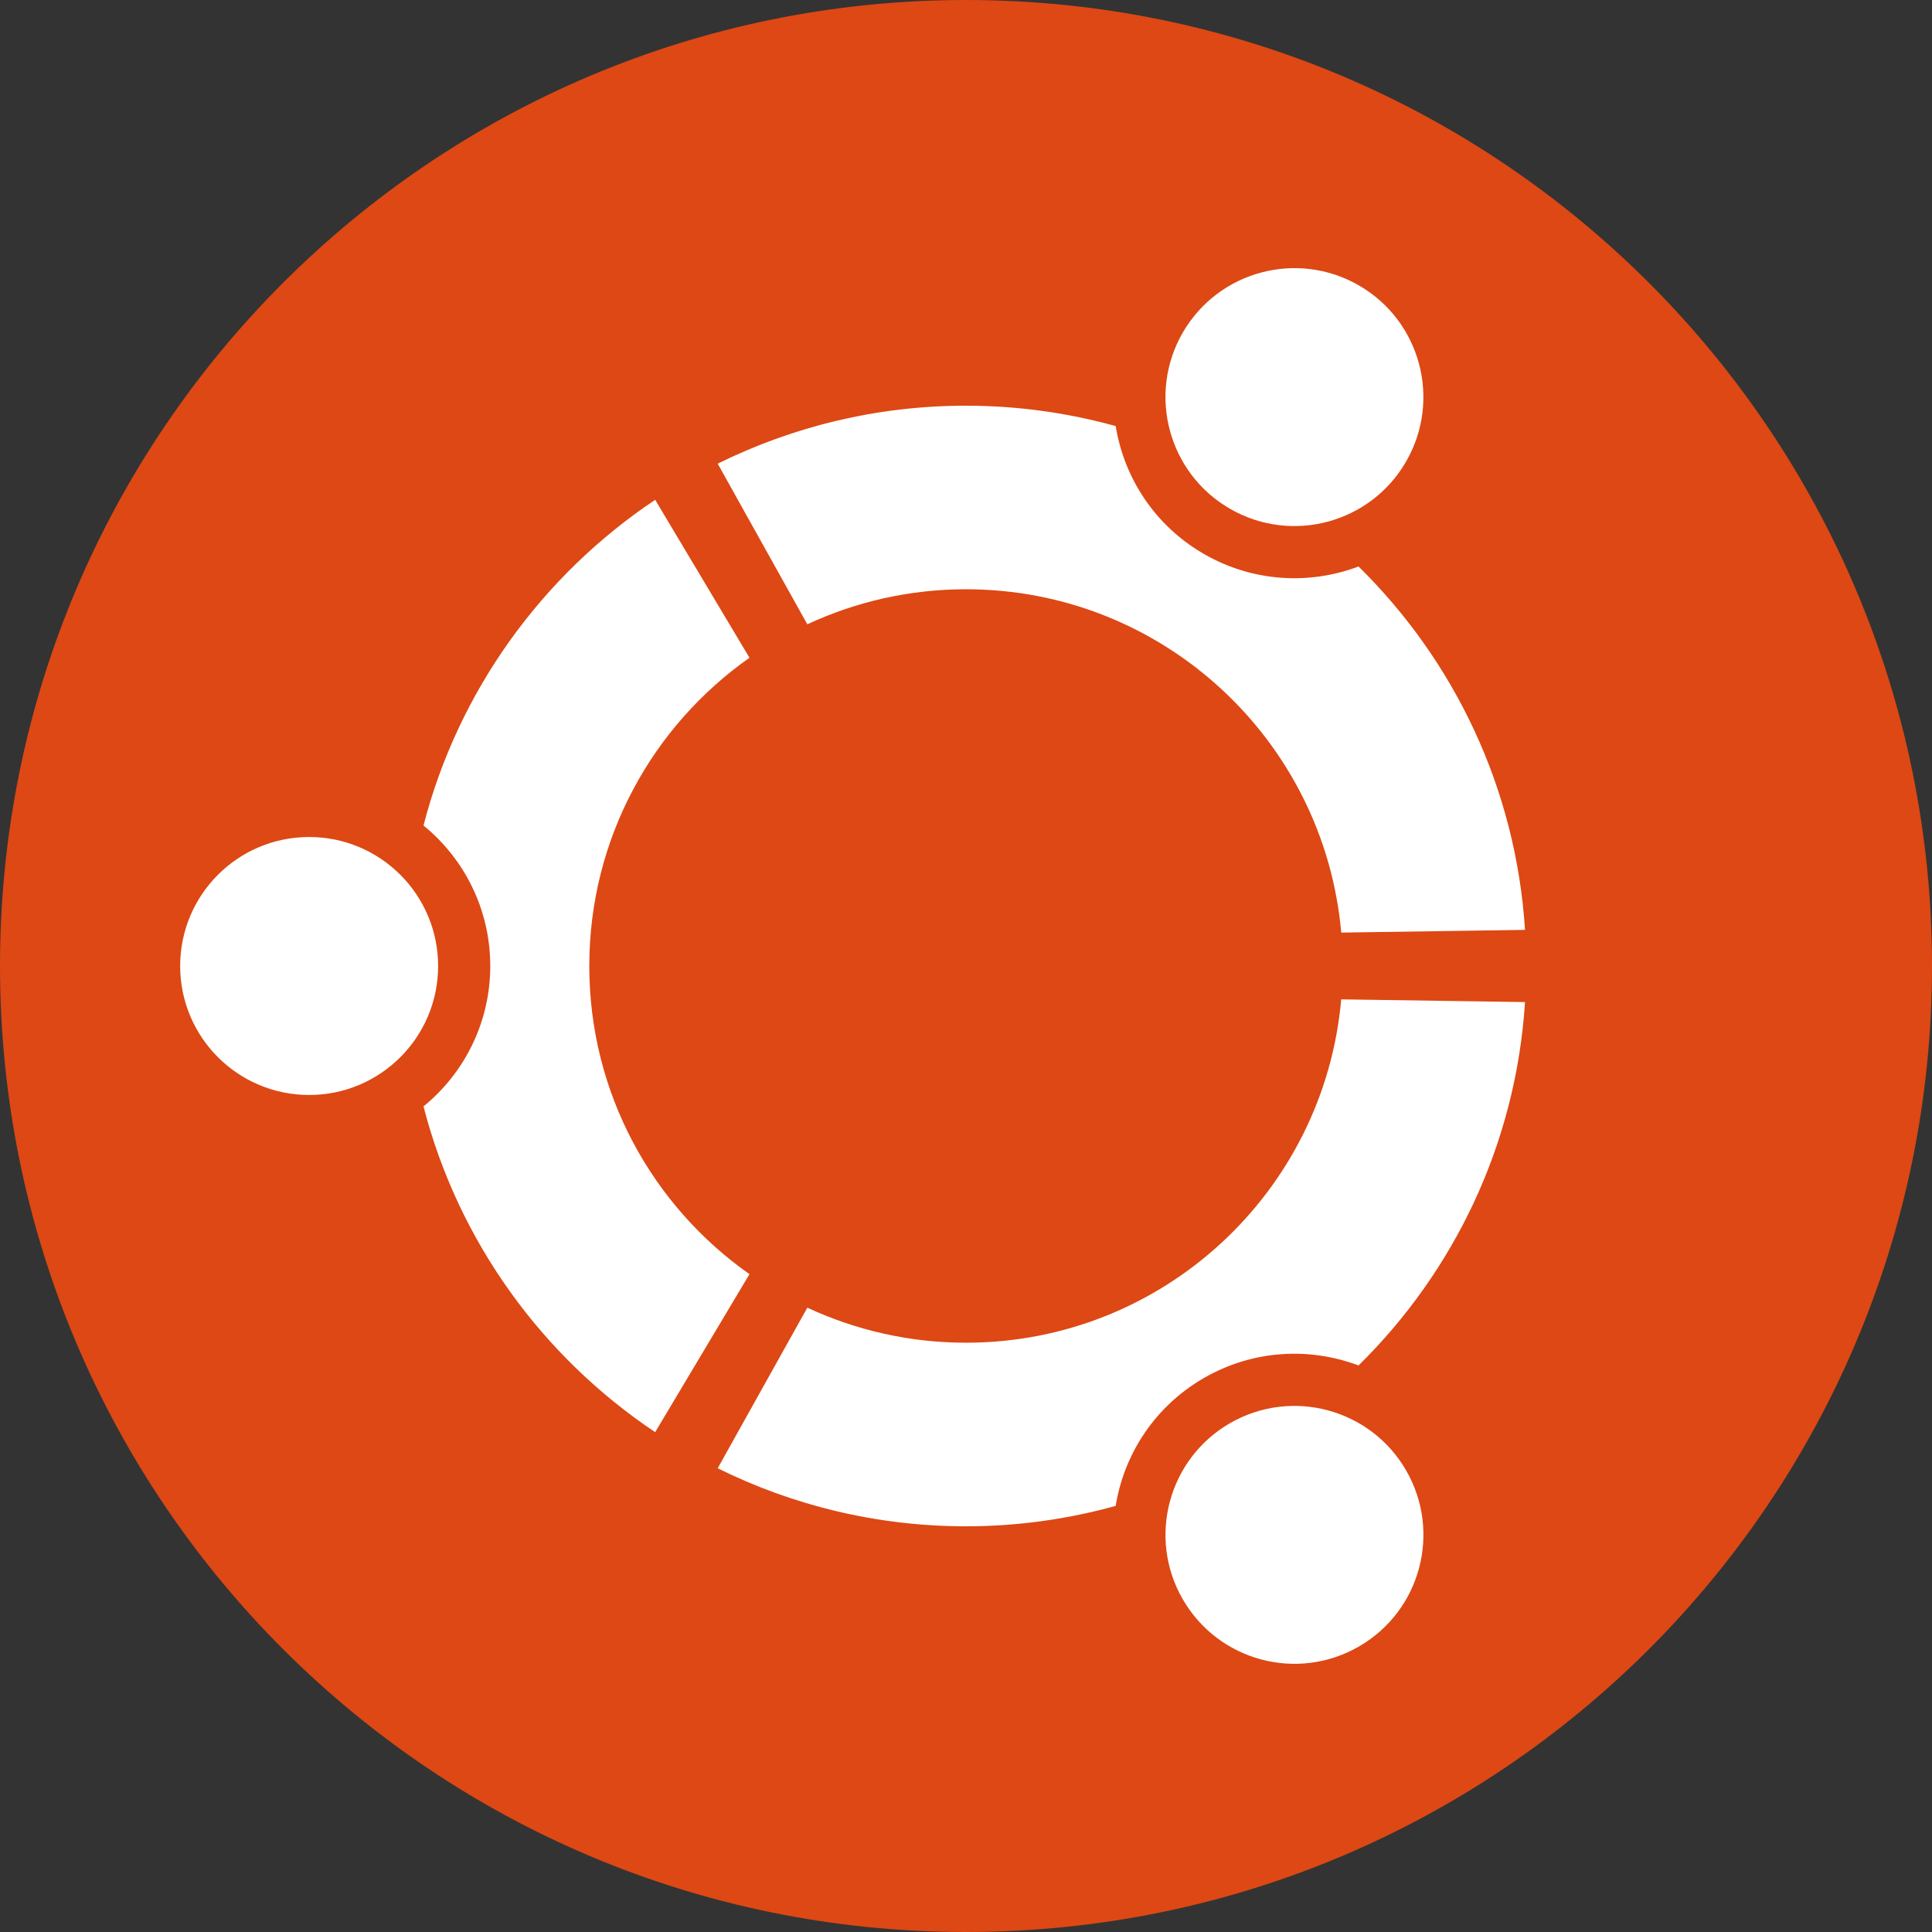
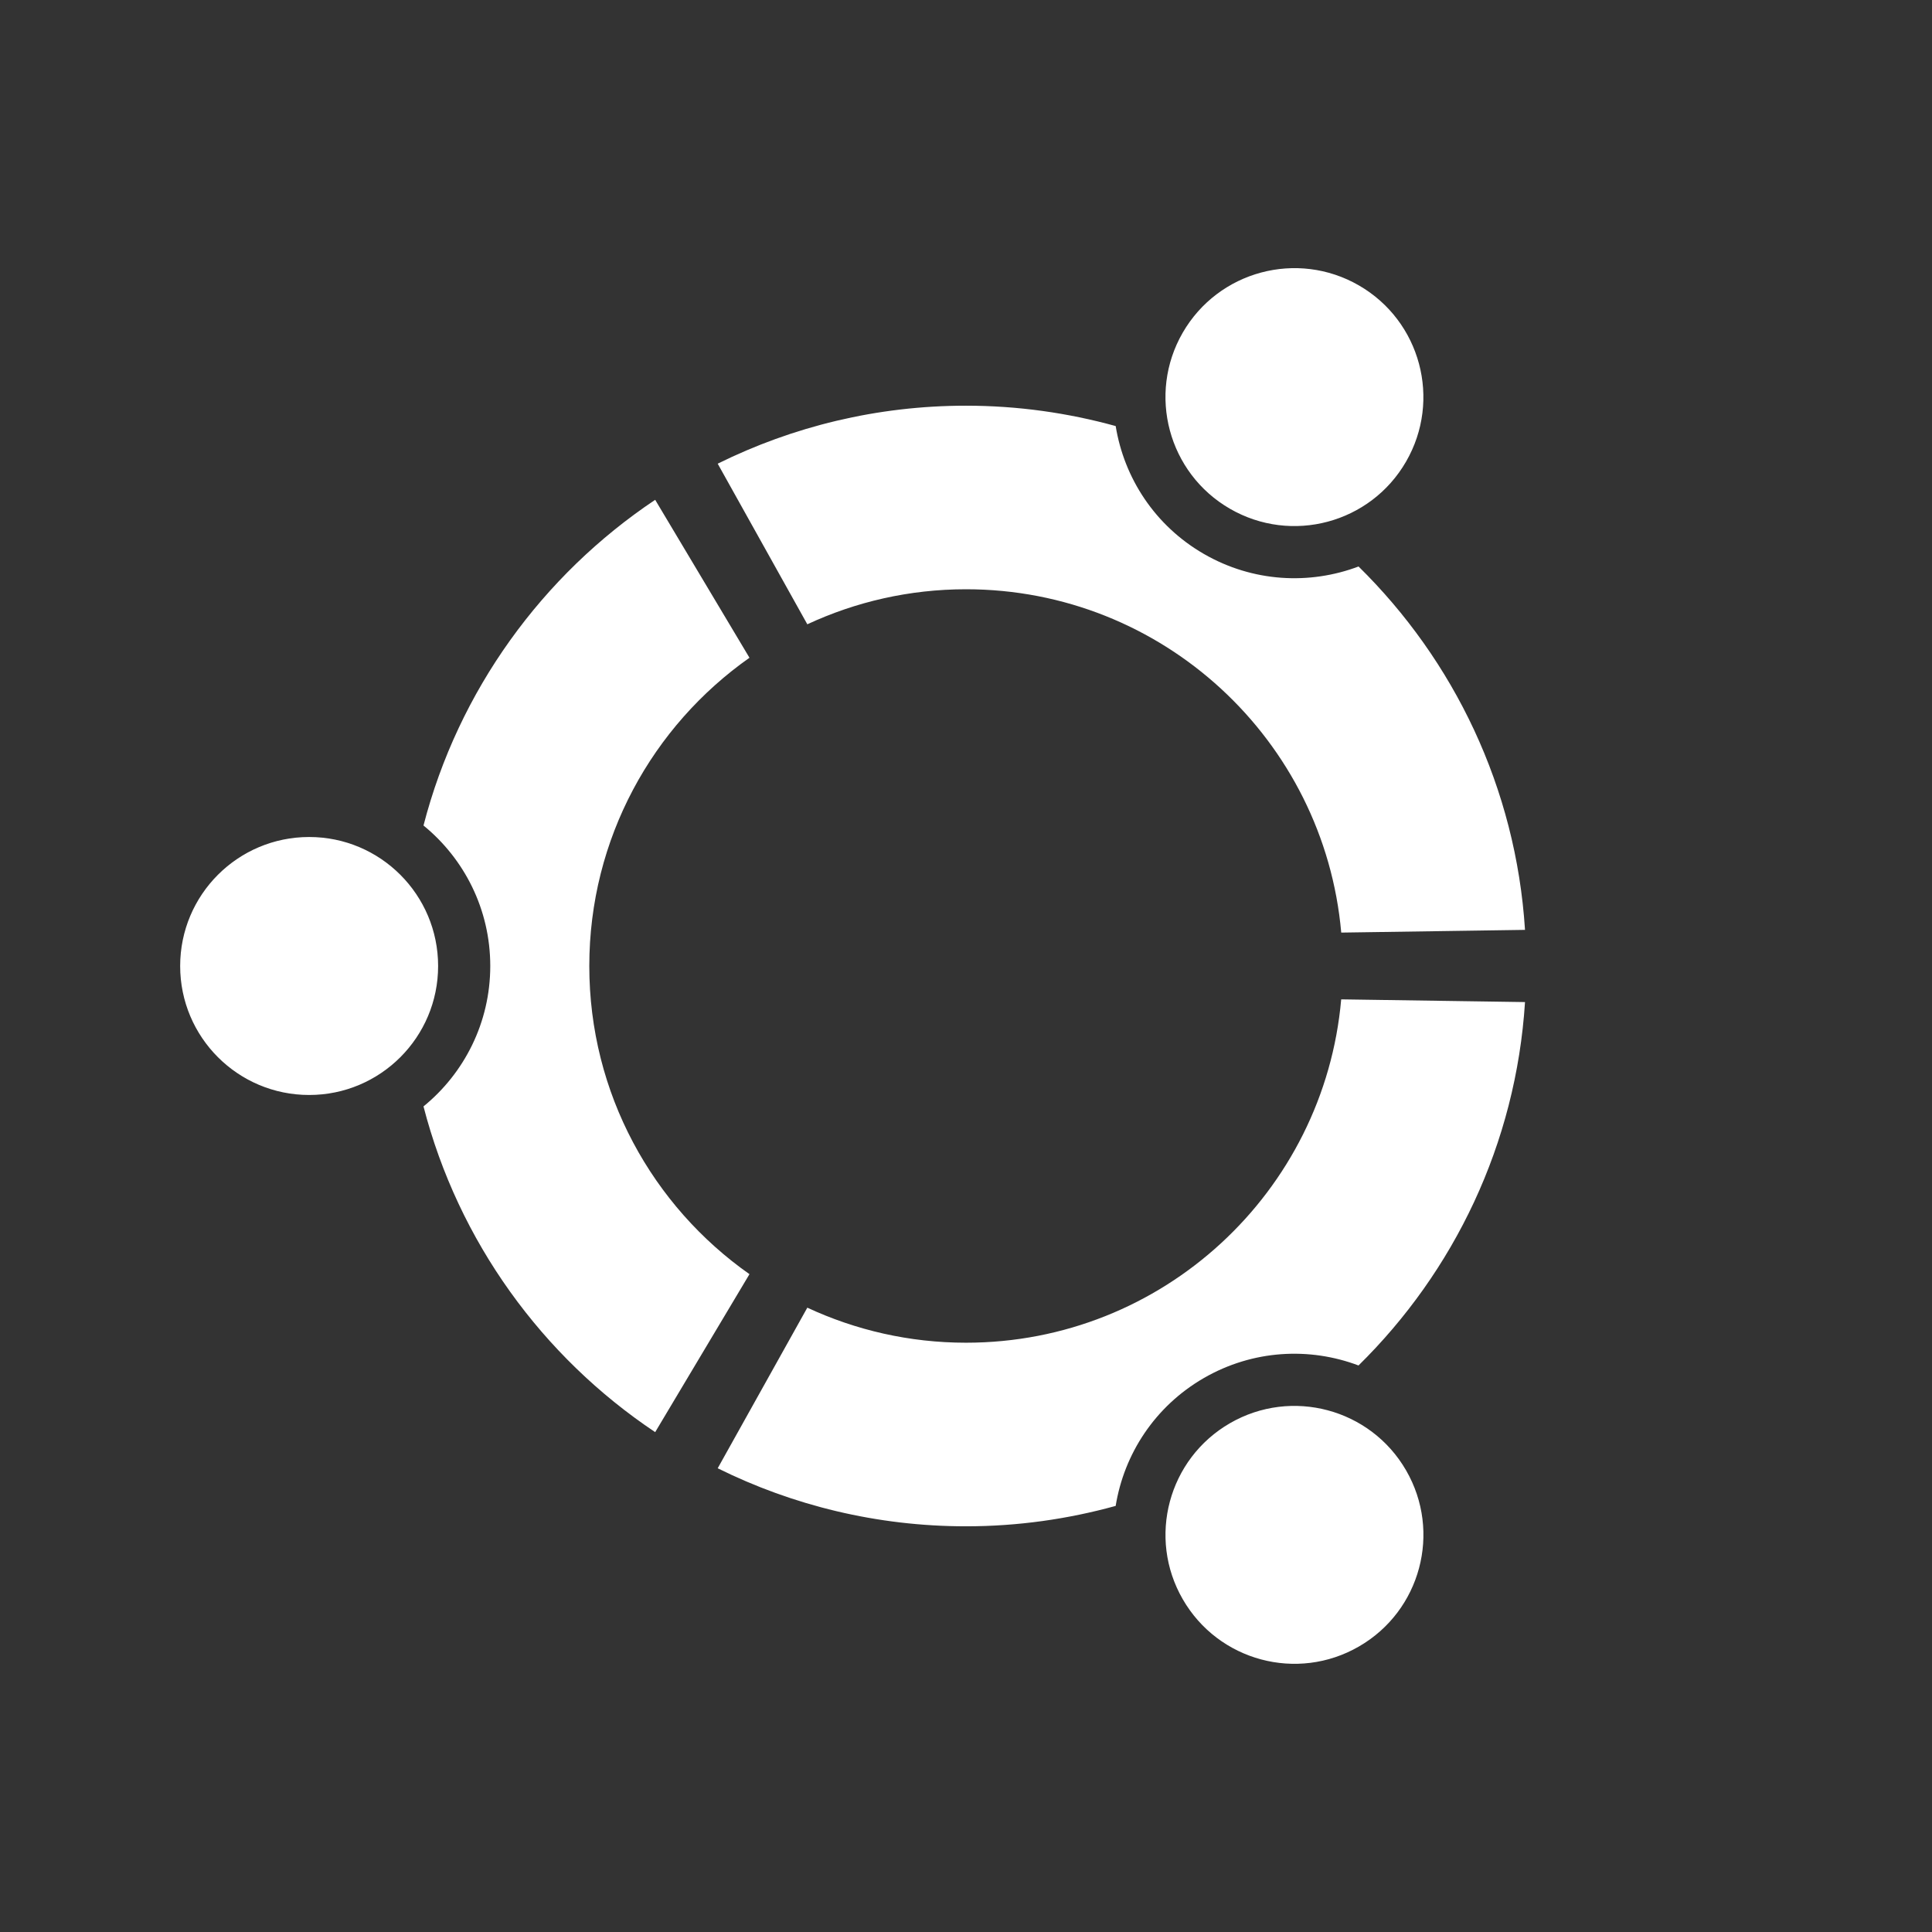
<svg xmlns="http://www.w3.org/2000/svg" version="1.1" id="Layer_1" x="0px" y="0px" width="150px" height="150px" viewBox="0 0 150 150" enable-background="new 0 0 150 150" xml:space="preserve">
  <rect x="0" y="0" width="150" height="150" fill="#333333" stroke="none" />
-   <path fill="#DD4814" d="M150,75.001C150,116.42,116.422,150,75,150S0,116.42,0,75.001C0,33.578,33.578,0,75,0S150,33.578,150,75.001  z" />
  <path fill="#FFFFFF" d="M24.003,64.985c-5.533,0-10.015,4.482-10.015,10.016c0,5.53,4.482,10.013,10.015,10.013  c5.53,0,10.012-4.481,10.012-10.013C34.015,69.469,29.533,64.985,24.003,64.985z M95.496,110.496  c-4.789,2.766-6.432,8.887-3.664,13.674c2.764,4.789,8.885,6.432,13.674,3.664c4.789-2.762,6.432-8.883,3.664-13.673  C106.407,109.375,100.283,107.732,95.496,110.496z M45.753,75.001c0-9.896,4.915-18.638,12.436-23.933l-7.321-12.262  c-8.761,5.856-15.279,14.806-17.988,25.286c3.161,2.578,5.184,6.506,5.184,10.906c0,4.398-2.023,8.326-5.184,10.904  c2.706,10.483,9.224,19.434,17.988,25.289l7.321-12.265C50.668,93.639,45.753,84.896,45.753,75.001z M75,45.75  c15.279,0,27.815,11.715,29.133,26.656l14.268-0.211c-0.702-11.029-5.521-20.933-12.924-28.213  c-3.809,1.438-8.207,1.218-12.008-0.974c-3.808-2.198-6.194-5.903-6.848-9.929c-3.701-1.021-7.596-1.581-11.622-1.581  c-6.922,0-13.466,1.627-19.277,4.502L62.68,48.47C66.423,46.729,70.599,45.75,75,45.75z M75,104.248  c-4.401,0-8.577-0.979-12.32-2.721l-6.958,12.469c5.811,2.879,12.355,4.506,19.277,4.506c4.026,0,7.921-0.561,11.621-1.584  c0.651-4.024,3.041-7.729,6.849-9.929c3.805-2.194,8.198-2.411,12.006-0.974c7.404-7.28,12.224-17.185,12.926-28.214l-14.271-0.211  C102.816,92.537,90.281,104.248,75,104.248z M95.493,39.5c4.789,2.766,10.91,1.127,13.674-3.662  c2.767-4.789,1.128-10.911-3.661-13.678c-4.789-2.764-10.91-1.121-13.679,3.668C89.065,30.615,90.707,36.736,95.493,39.5z" />
</svg>